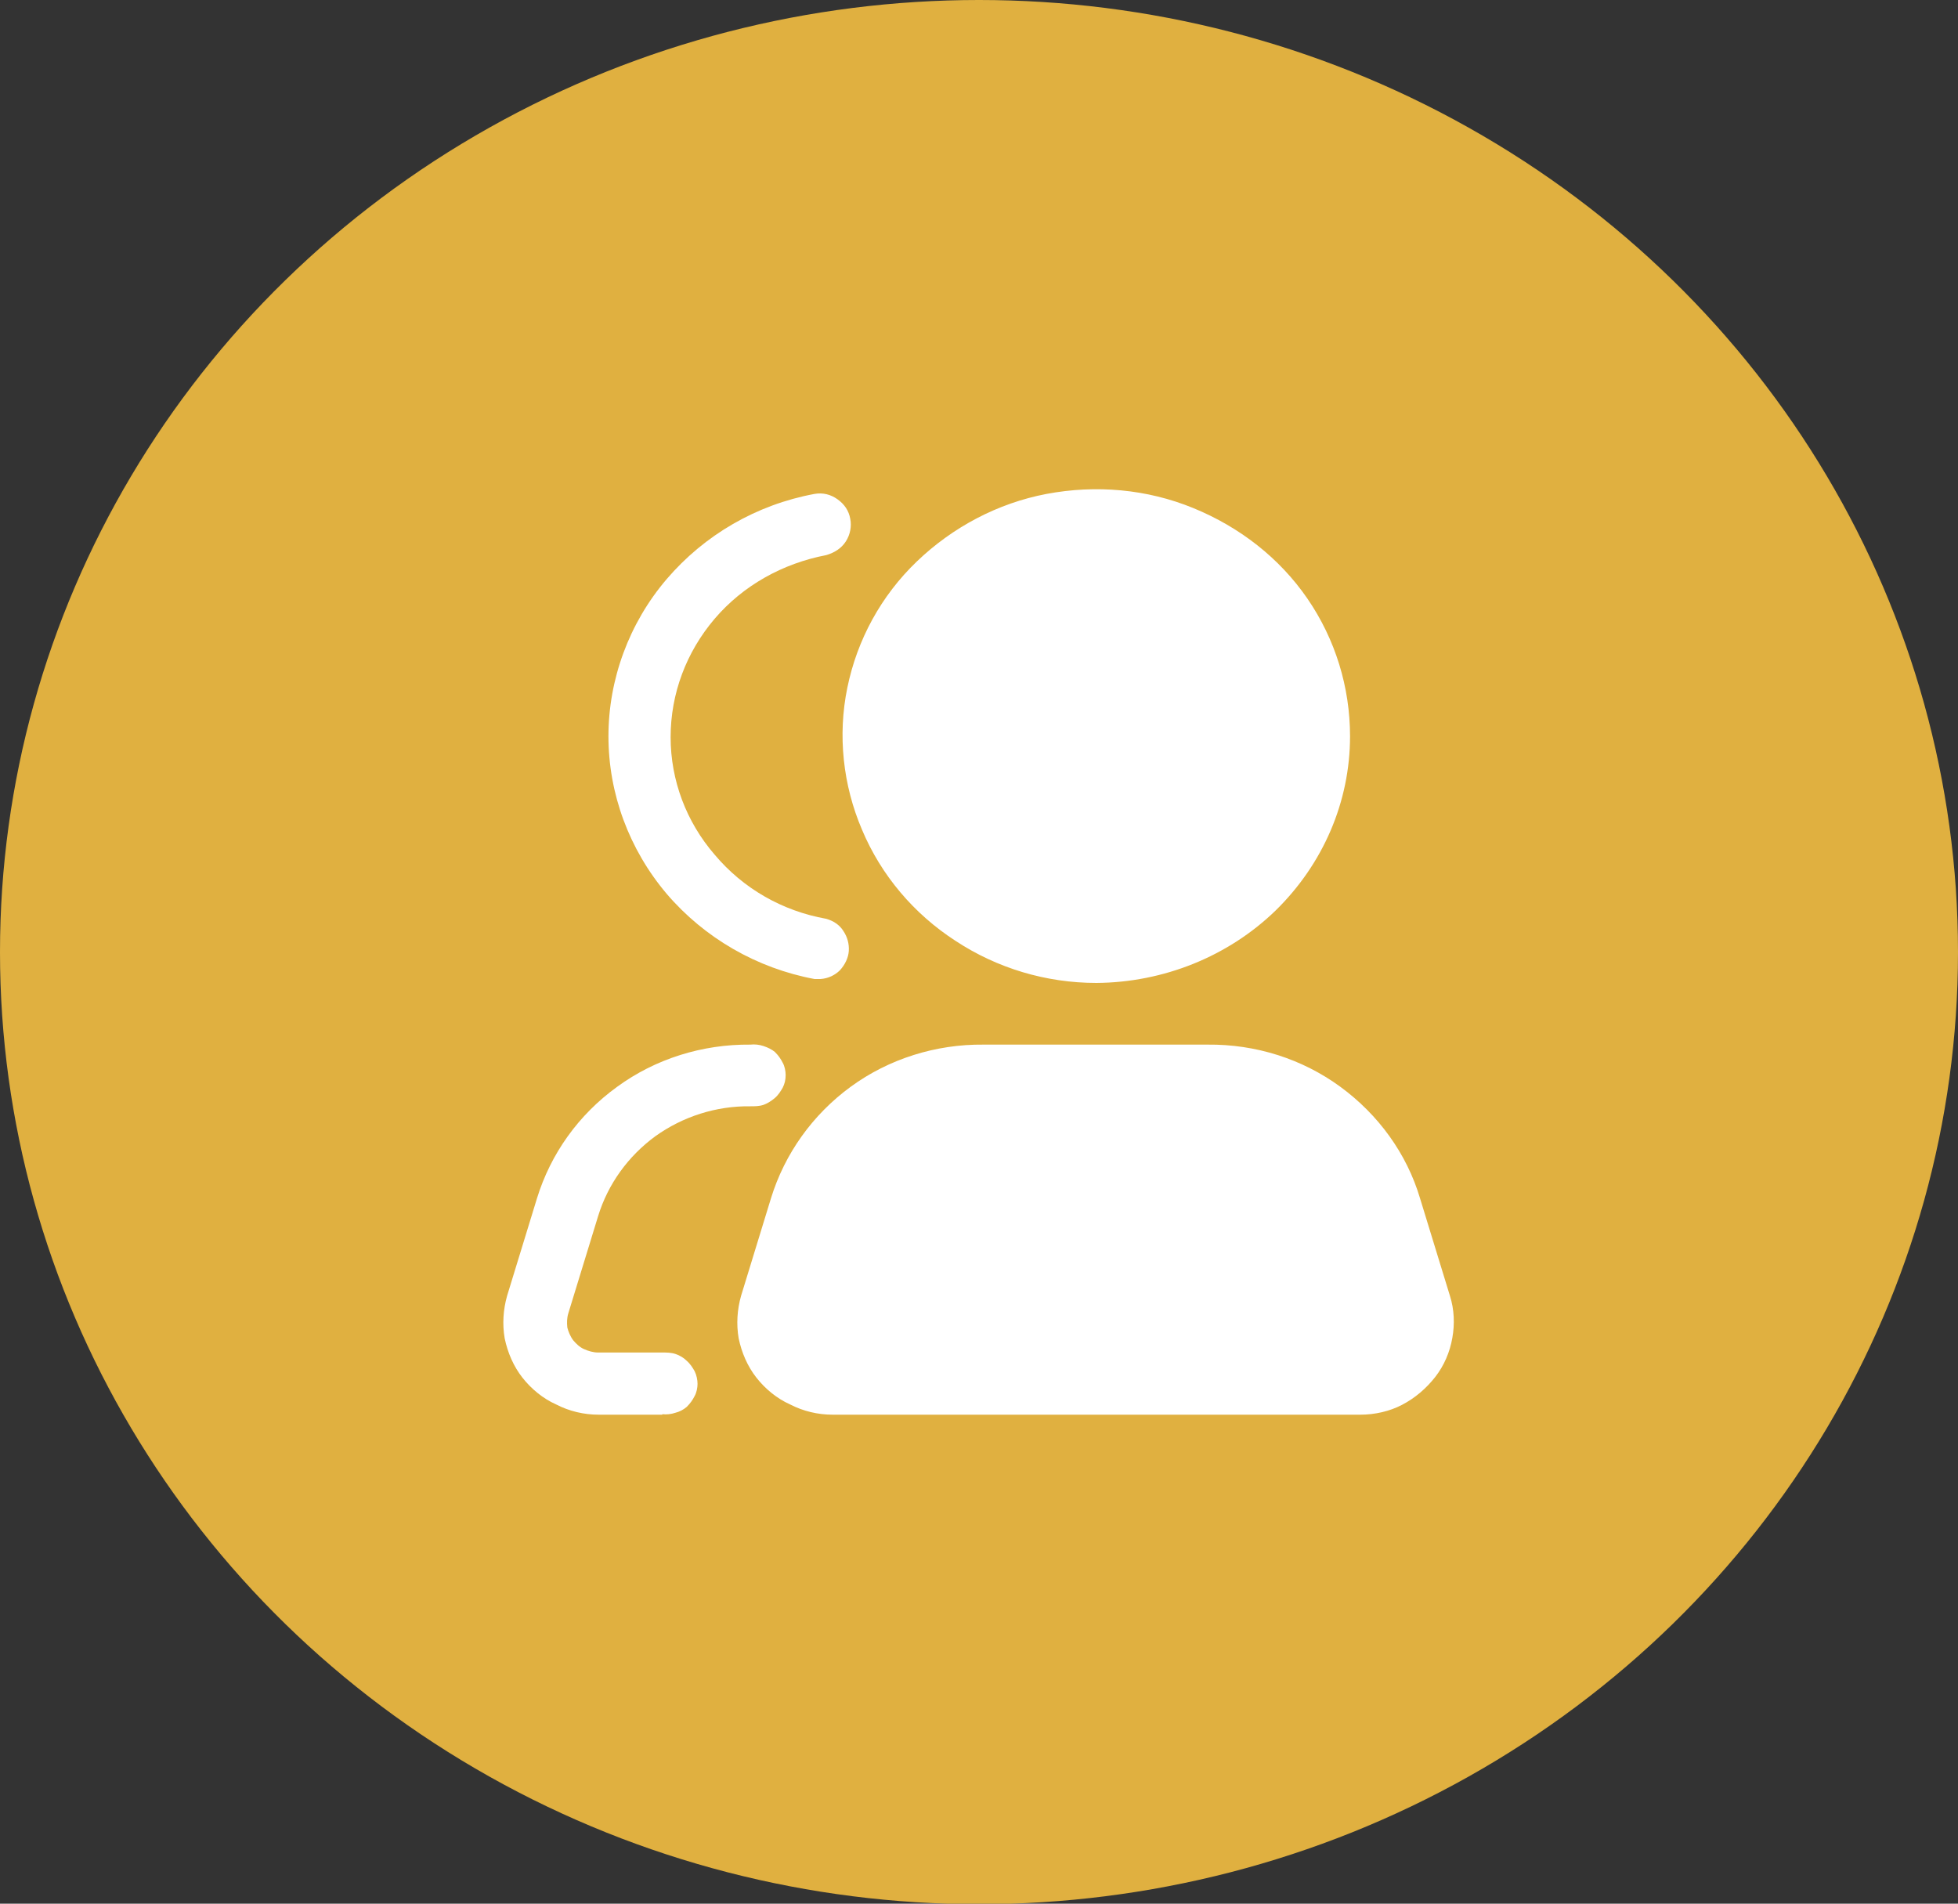
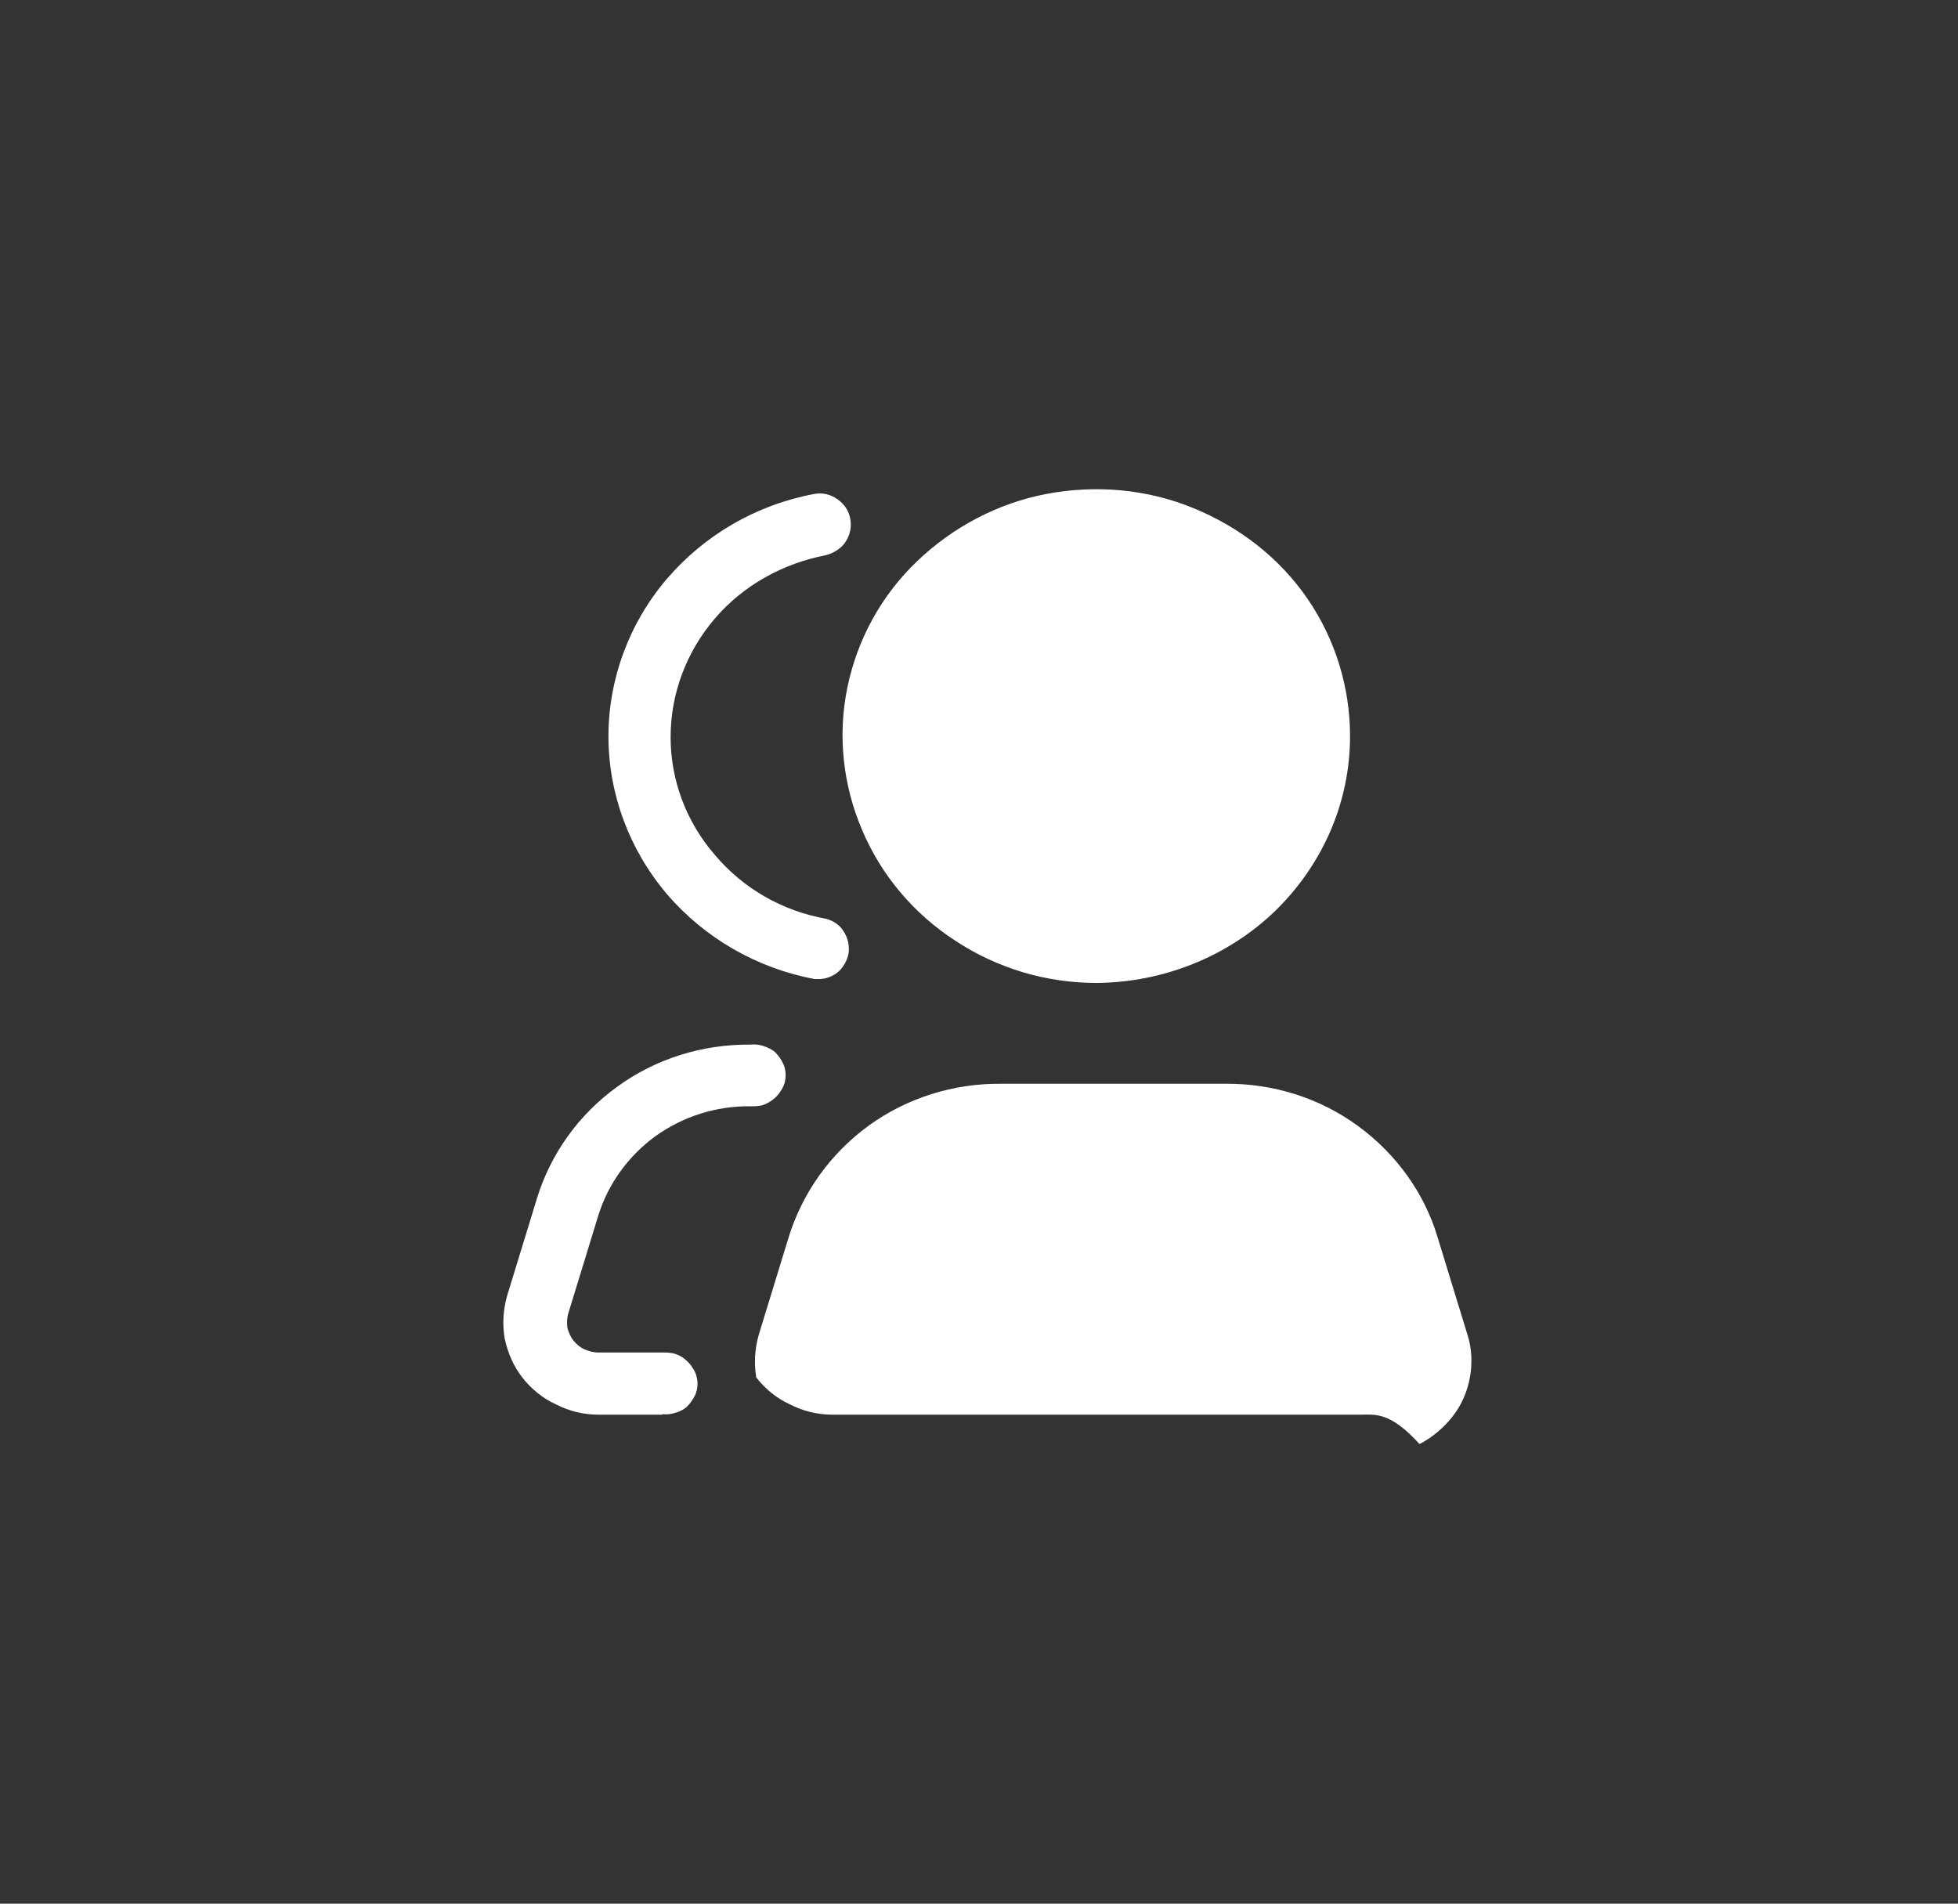
<svg xmlns="http://www.w3.org/2000/svg" version="1.0" id="Layer_1" x="0px" y="0px" viewBox="0 0 40 38.89" xml:space="preserve">
  <rect x="0" y="0" width="40" height="38.89" fill="#333333" stroke="none" />
  <g id="Passengers_Icon">
-     <ellipse fill="#E0B040" cx="20" cy="19.45" rx="20" ry="19.45" />
-     <path fill="#FFFFFF" d="M27.79,28.9H17.01c-0.3,0-0.6-0.07-0.87-0.21c-0.27-0.12-0.51-0.32-0.69-0.55c-0.18-0.23-0.3-0.51-0.36-0.8   c-0.05-0.29-0.03-0.59,0.05-0.87l0.61-1.99c0.28-0.91,0.85-1.71,1.63-2.28c0.78-0.57,1.74-0.87,2.71-0.86h4.58   c0.98-0.01,1.93,0.29,2.71,0.86c0.78,0.57,1.36,1.37,1.63,2.28l0.61,1.99c0.09,0.28,0.1,0.58,0.05,0.86   c-0.05,0.29-0.17,0.57-0.35,0.8c-0.18,0.23-0.41,0.43-0.68,0.57C28.39,28.83,28.09,28.9,27.79,28.9z M13.52,28.9h-1.29   c-0.3,0-0.6-0.07-0.87-0.21c-0.27-0.12-0.51-0.32-0.69-0.55c-0.18-0.23-0.3-0.51-0.36-0.8c-0.05-0.29-0.03-0.59,0.05-0.87   l0.61-1.99c0.28-0.91,0.85-1.71,1.64-2.28c0.78-0.57,1.74-0.87,2.72-0.86c0.09-0.01,0.18,0,0.27,0.03   c0.09,0.03,0.17,0.07,0.23,0.12c0.07,0.07,0.12,0.14,0.16,0.22c0.04,0.07,0.06,0.17,0.06,0.25c0,0.1-0.02,0.18-0.06,0.26   c-0.04,0.07-0.09,0.15-0.16,0.21c-0.07,0.06-0.15,0.11-0.23,0.14c-0.09,0.03-0.18,0.03-0.27,0.03c-0.7-0.01-1.38,0.21-1.94,0.61   c-0.56,0.41-0.97,0.98-1.17,1.63l-0.61,1.99c-0.03,0.1-0.03,0.19-0.02,0.29c0.02,0.08,0.06,0.18,0.12,0.26   c0.06,0.07,0.13,0.14,0.22,0.18c0.09,0.04,0.19,0.07,0.29,0.07h1.31c0.09,0,0.18,0,0.27,0.03c0.09,0.03,0.17,0.08,0.23,0.14   c0.07,0.06,0.12,0.14,0.16,0.21c0.04,0.08,0.06,0.18,0.06,0.26c0,0.08-0.02,0.18-0.06,0.25c-0.04,0.08-0.09,0.15-0.16,0.22   c-0.07,0.06-0.15,0.1-0.23,0.12c-0.09,0.03-0.18,0.04-0.27,0.03V28.9z M22.4,20.08c-1.03,0-2.03-0.3-2.88-0.86   c-0.85-0.55-1.52-1.34-1.91-2.27c-0.39-0.91-0.5-1.93-0.3-2.9c0.2-0.98,0.69-1.88,1.42-2.58c0.73-0.7,1.65-1.19,2.65-1.38   c1.01-0.19,2.05-0.1,3,0.29c0.95,0.39,1.76,1.02,2.33,1.85c0.57,0.83,0.87,1.81,0.87,2.81c0,1.34-0.55,2.61-1.52,3.56   C25.09,19.54,23.77,20.07,22.4,20.08z M16.76,20h-0.12c-1.18-0.22-2.25-0.84-3.02-1.74c-0.77-0.91-1.19-2.05-1.19-3.22   c0-1.16,0.42-2.31,1.19-3.21c0.77-0.9,1.83-1.52,3.02-1.74c0.17-0.03,0.33,0.01,0.47,0.11c0.14,0.1,0.23,0.23,0.26,0.4   c0.03,0.15,0,0.32-0.09,0.46c-0.09,0.14-0.23,0.23-0.4,0.28c-0.89,0.17-1.7,0.62-2.28,1.3s-0.9,1.53-0.9,2.42   c0,0.88,0.32,1.73,0.9,2.4c0.58,0.69,1.38,1.15,2.28,1.31c0.14,0.04,0.27,0.12,0.35,0.25c0.08,0.12,0.12,0.26,0.11,0.41   c-0.01,0.14-0.08,0.28-0.18,0.39C17.06,19.92,16.92,19.99,16.76,20L16.76,20z" />
+     <path fill="#FFFFFF" d="M27.79,28.9H17.01c-0.3,0-0.6-0.07-0.87-0.21c-0.27-0.12-0.51-0.32-0.69-0.55c-0.05-0.29-0.03-0.59,0.05-0.87l0.61-1.99c0.28-0.91,0.85-1.71,1.63-2.28c0.78-0.57,1.74-0.87,2.71-0.86h4.58   c0.98-0.01,1.93,0.29,2.71,0.86c0.78,0.57,1.36,1.37,1.63,2.28l0.61,1.99c0.09,0.28,0.1,0.58,0.05,0.86   c-0.05,0.29-0.17,0.57-0.35,0.8c-0.18,0.23-0.41,0.43-0.68,0.57C28.39,28.83,28.09,28.9,27.79,28.9z M13.52,28.9h-1.29   c-0.3,0-0.6-0.07-0.87-0.21c-0.27-0.12-0.51-0.32-0.69-0.55c-0.18-0.23-0.3-0.51-0.36-0.8c-0.05-0.29-0.03-0.59,0.05-0.87   l0.61-1.99c0.28-0.91,0.85-1.71,1.64-2.28c0.78-0.57,1.74-0.87,2.72-0.86c0.09-0.01,0.18,0,0.27,0.03   c0.09,0.03,0.17,0.07,0.23,0.12c0.07,0.07,0.12,0.14,0.16,0.22c0.04,0.07,0.06,0.17,0.06,0.25c0,0.1-0.02,0.18-0.06,0.26   c-0.04,0.07-0.09,0.15-0.16,0.21c-0.07,0.06-0.15,0.11-0.23,0.14c-0.09,0.03-0.18,0.03-0.27,0.03c-0.7-0.01-1.38,0.21-1.94,0.61   c-0.56,0.41-0.97,0.98-1.17,1.63l-0.61,1.99c-0.03,0.1-0.03,0.19-0.02,0.29c0.02,0.08,0.06,0.18,0.12,0.26   c0.06,0.07,0.13,0.14,0.22,0.18c0.09,0.04,0.19,0.07,0.29,0.07h1.31c0.09,0,0.18,0,0.27,0.03c0.09,0.03,0.17,0.08,0.23,0.14   c0.07,0.06,0.12,0.14,0.16,0.21c0.04,0.08,0.06,0.18,0.06,0.26c0,0.08-0.02,0.18-0.06,0.25c-0.04,0.08-0.09,0.15-0.16,0.22   c-0.07,0.06-0.15,0.1-0.23,0.12c-0.09,0.03-0.18,0.04-0.27,0.03V28.9z M22.4,20.08c-1.03,0-2.03-0.3-2.88-0.86   c-0.85-0.55-1.52-1.34-1.91-2.27c-0.39-0.91-0.5-1.93-0.3-2.9c0.2-0.98,0.69-1.88,1.42-2.58c0.73-0.7,1.65-1.19,2.65-1.38   c1.01-0.19,2.05-0.1,3,0.29c0.95,0.39,1.76,1.02,2.33,1.85c0.57,0.83,0.87,1.81,0.87,2.81c0,1.34-0.55,2.61-1.52,3.56   C25.09,19.54,23.77,20.07,22.4,20.08z M16.76,20h-0.12c-1.18-0.22-2.25-0.84-3.02-1.74c-0.77-0.91-1.19-2.05-1.19-3.22   c0-1.16,0.42-2.31,1.19-3.21c0.77-0.9,1.83-1.52,3.02-1.74c0.17-0.03,0.33,0.01,0.47,0.11c0.14,0.1,0.23,0.23,0.26,0.4   c0.03,0.15,0,0.32-0.09,0.46c-0.09,0.14-0.23,0.23-0.4,0.28c-0.89,0.17-1.7,0.62-2.28,1.3s-0.9,1.53-0.9,2.42   c0,0.88,0.32,1.73,0.9,2.4c0.58,0.69,1.38,1.15,2.28,1.31c0.14,0.04,0.27,0.12,0.35,0.25c0.08,0.12,0.12,0.26,0.11,0.41   c-0.01,0.14-0.08,0.28-0.18,0.39C17.06,19.92,16.92,19.99,16.76,20L16.76,20z" />
  </g>
  <g>
</g>
  <g>
</g>
  <g>
</g>
  <g>
</g>
  <g>
</g>
  <g>
</g>
</svg>